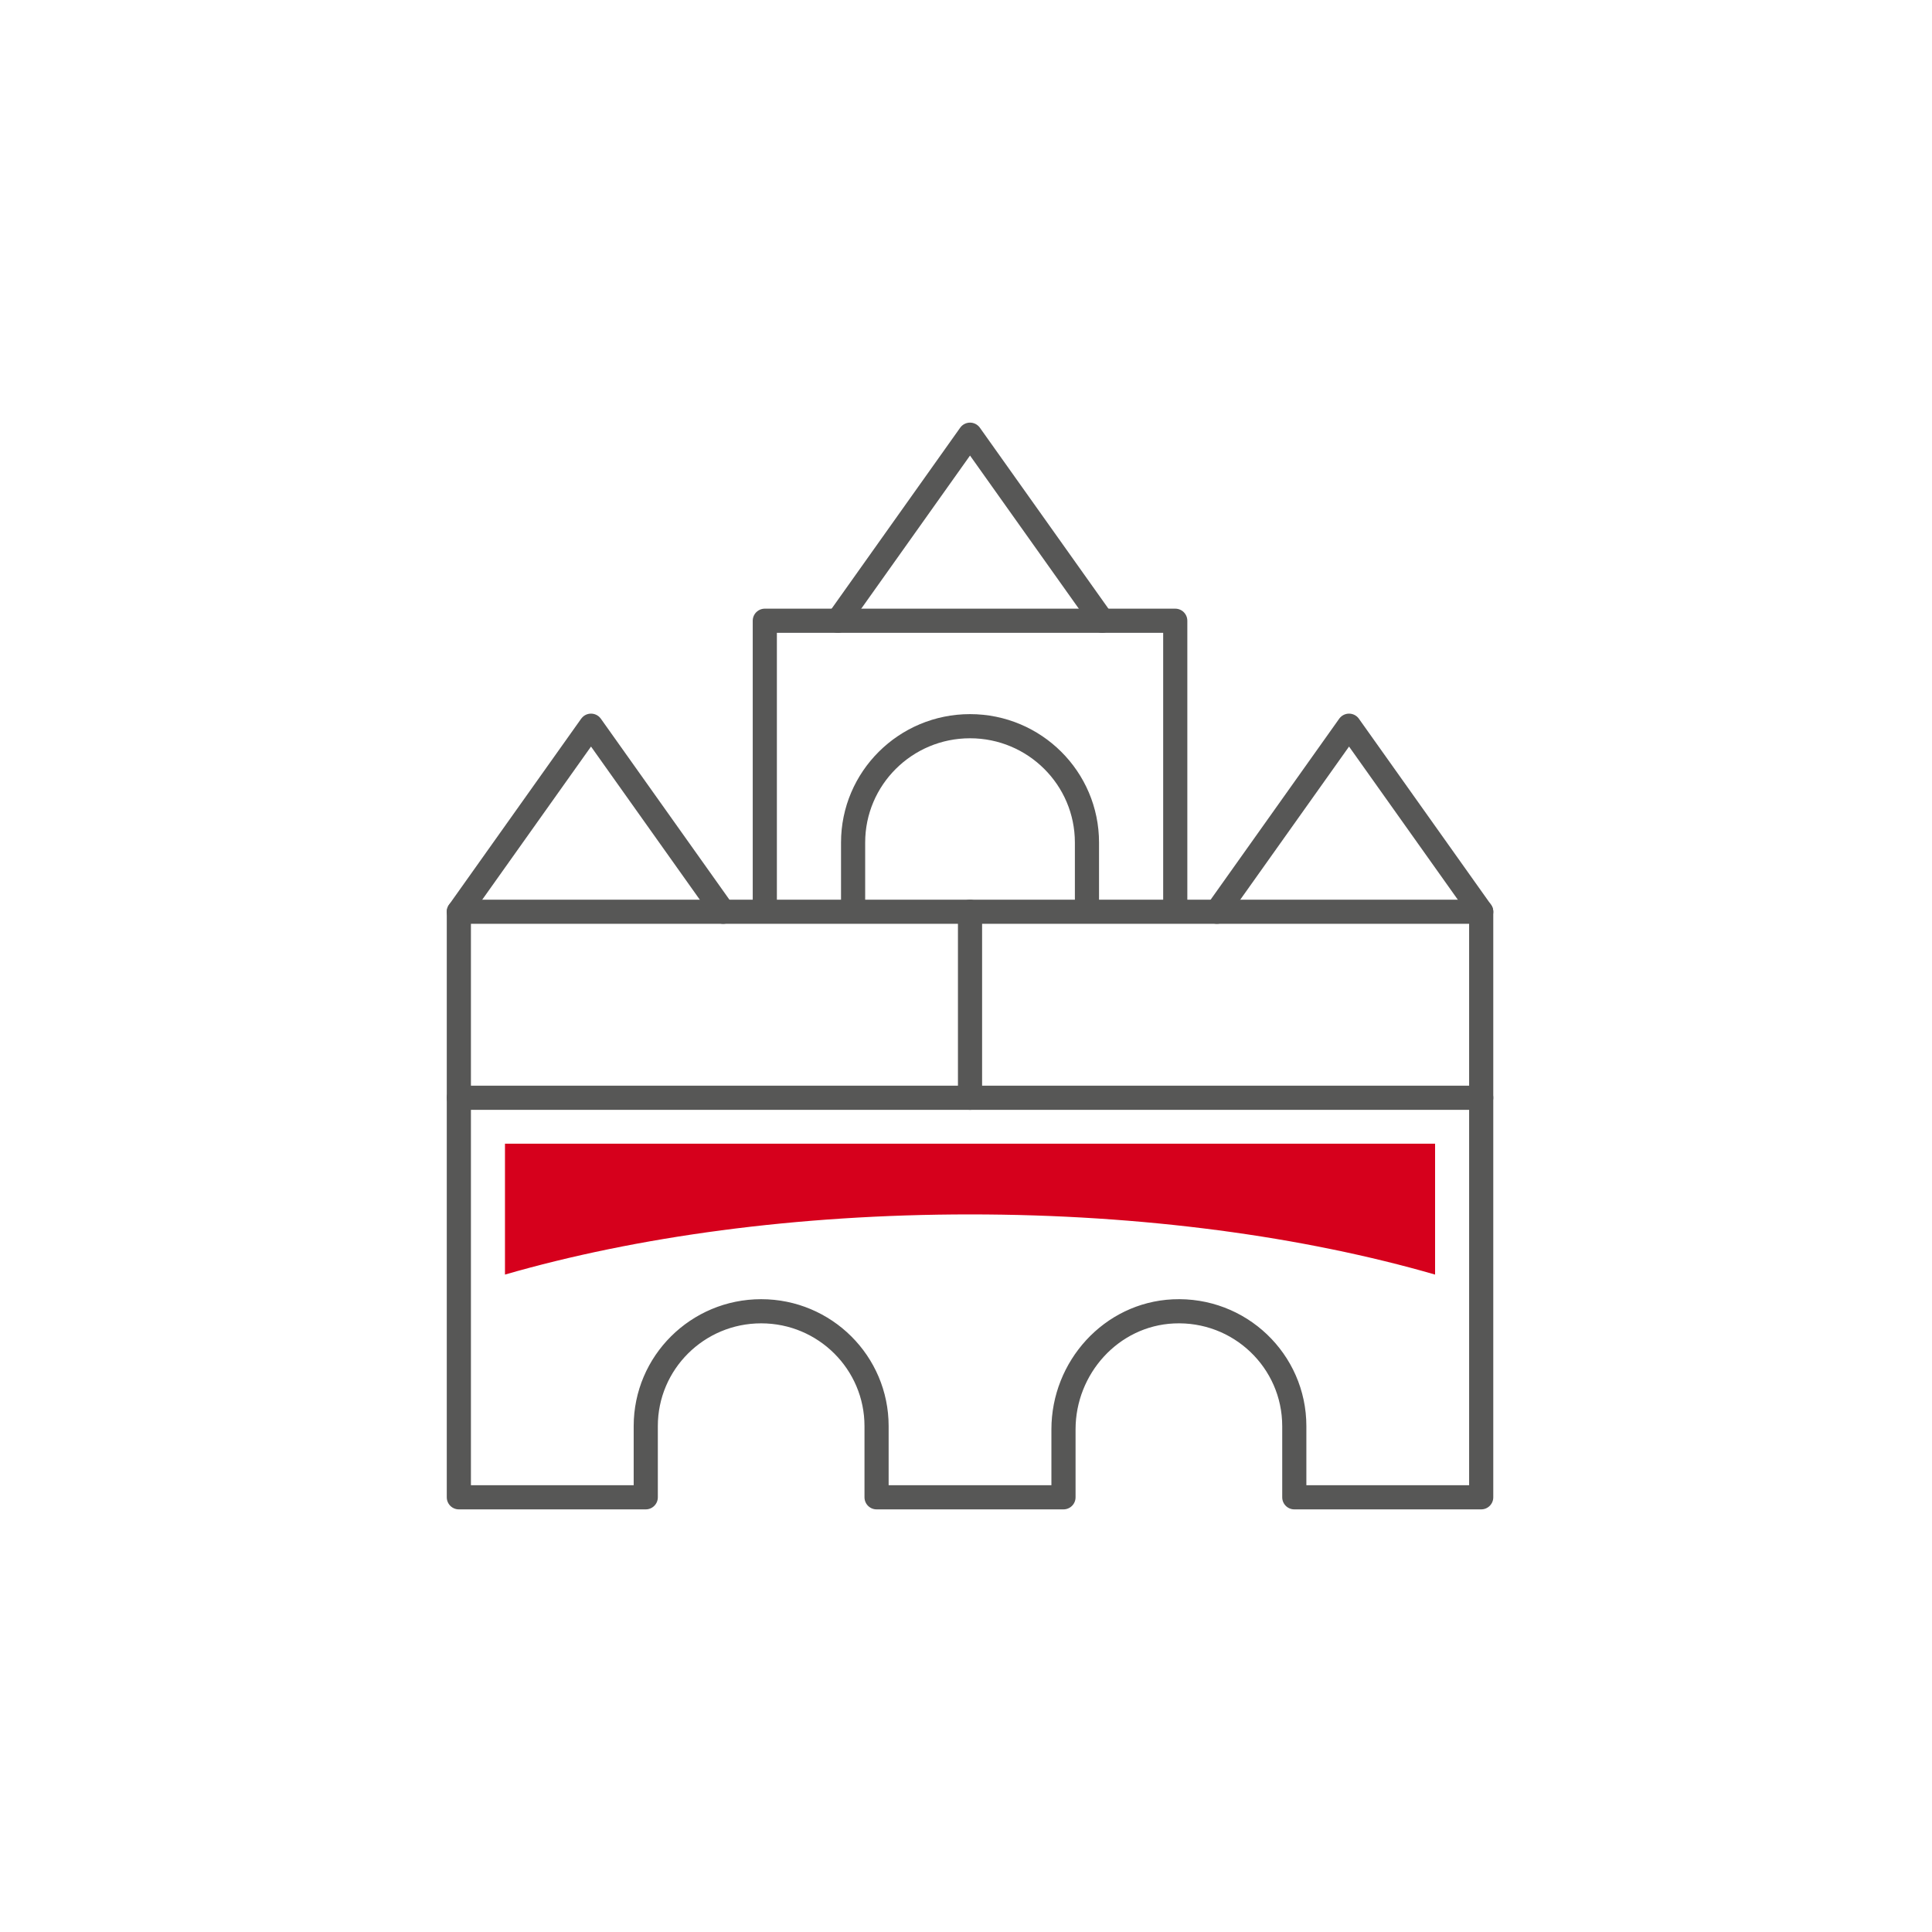
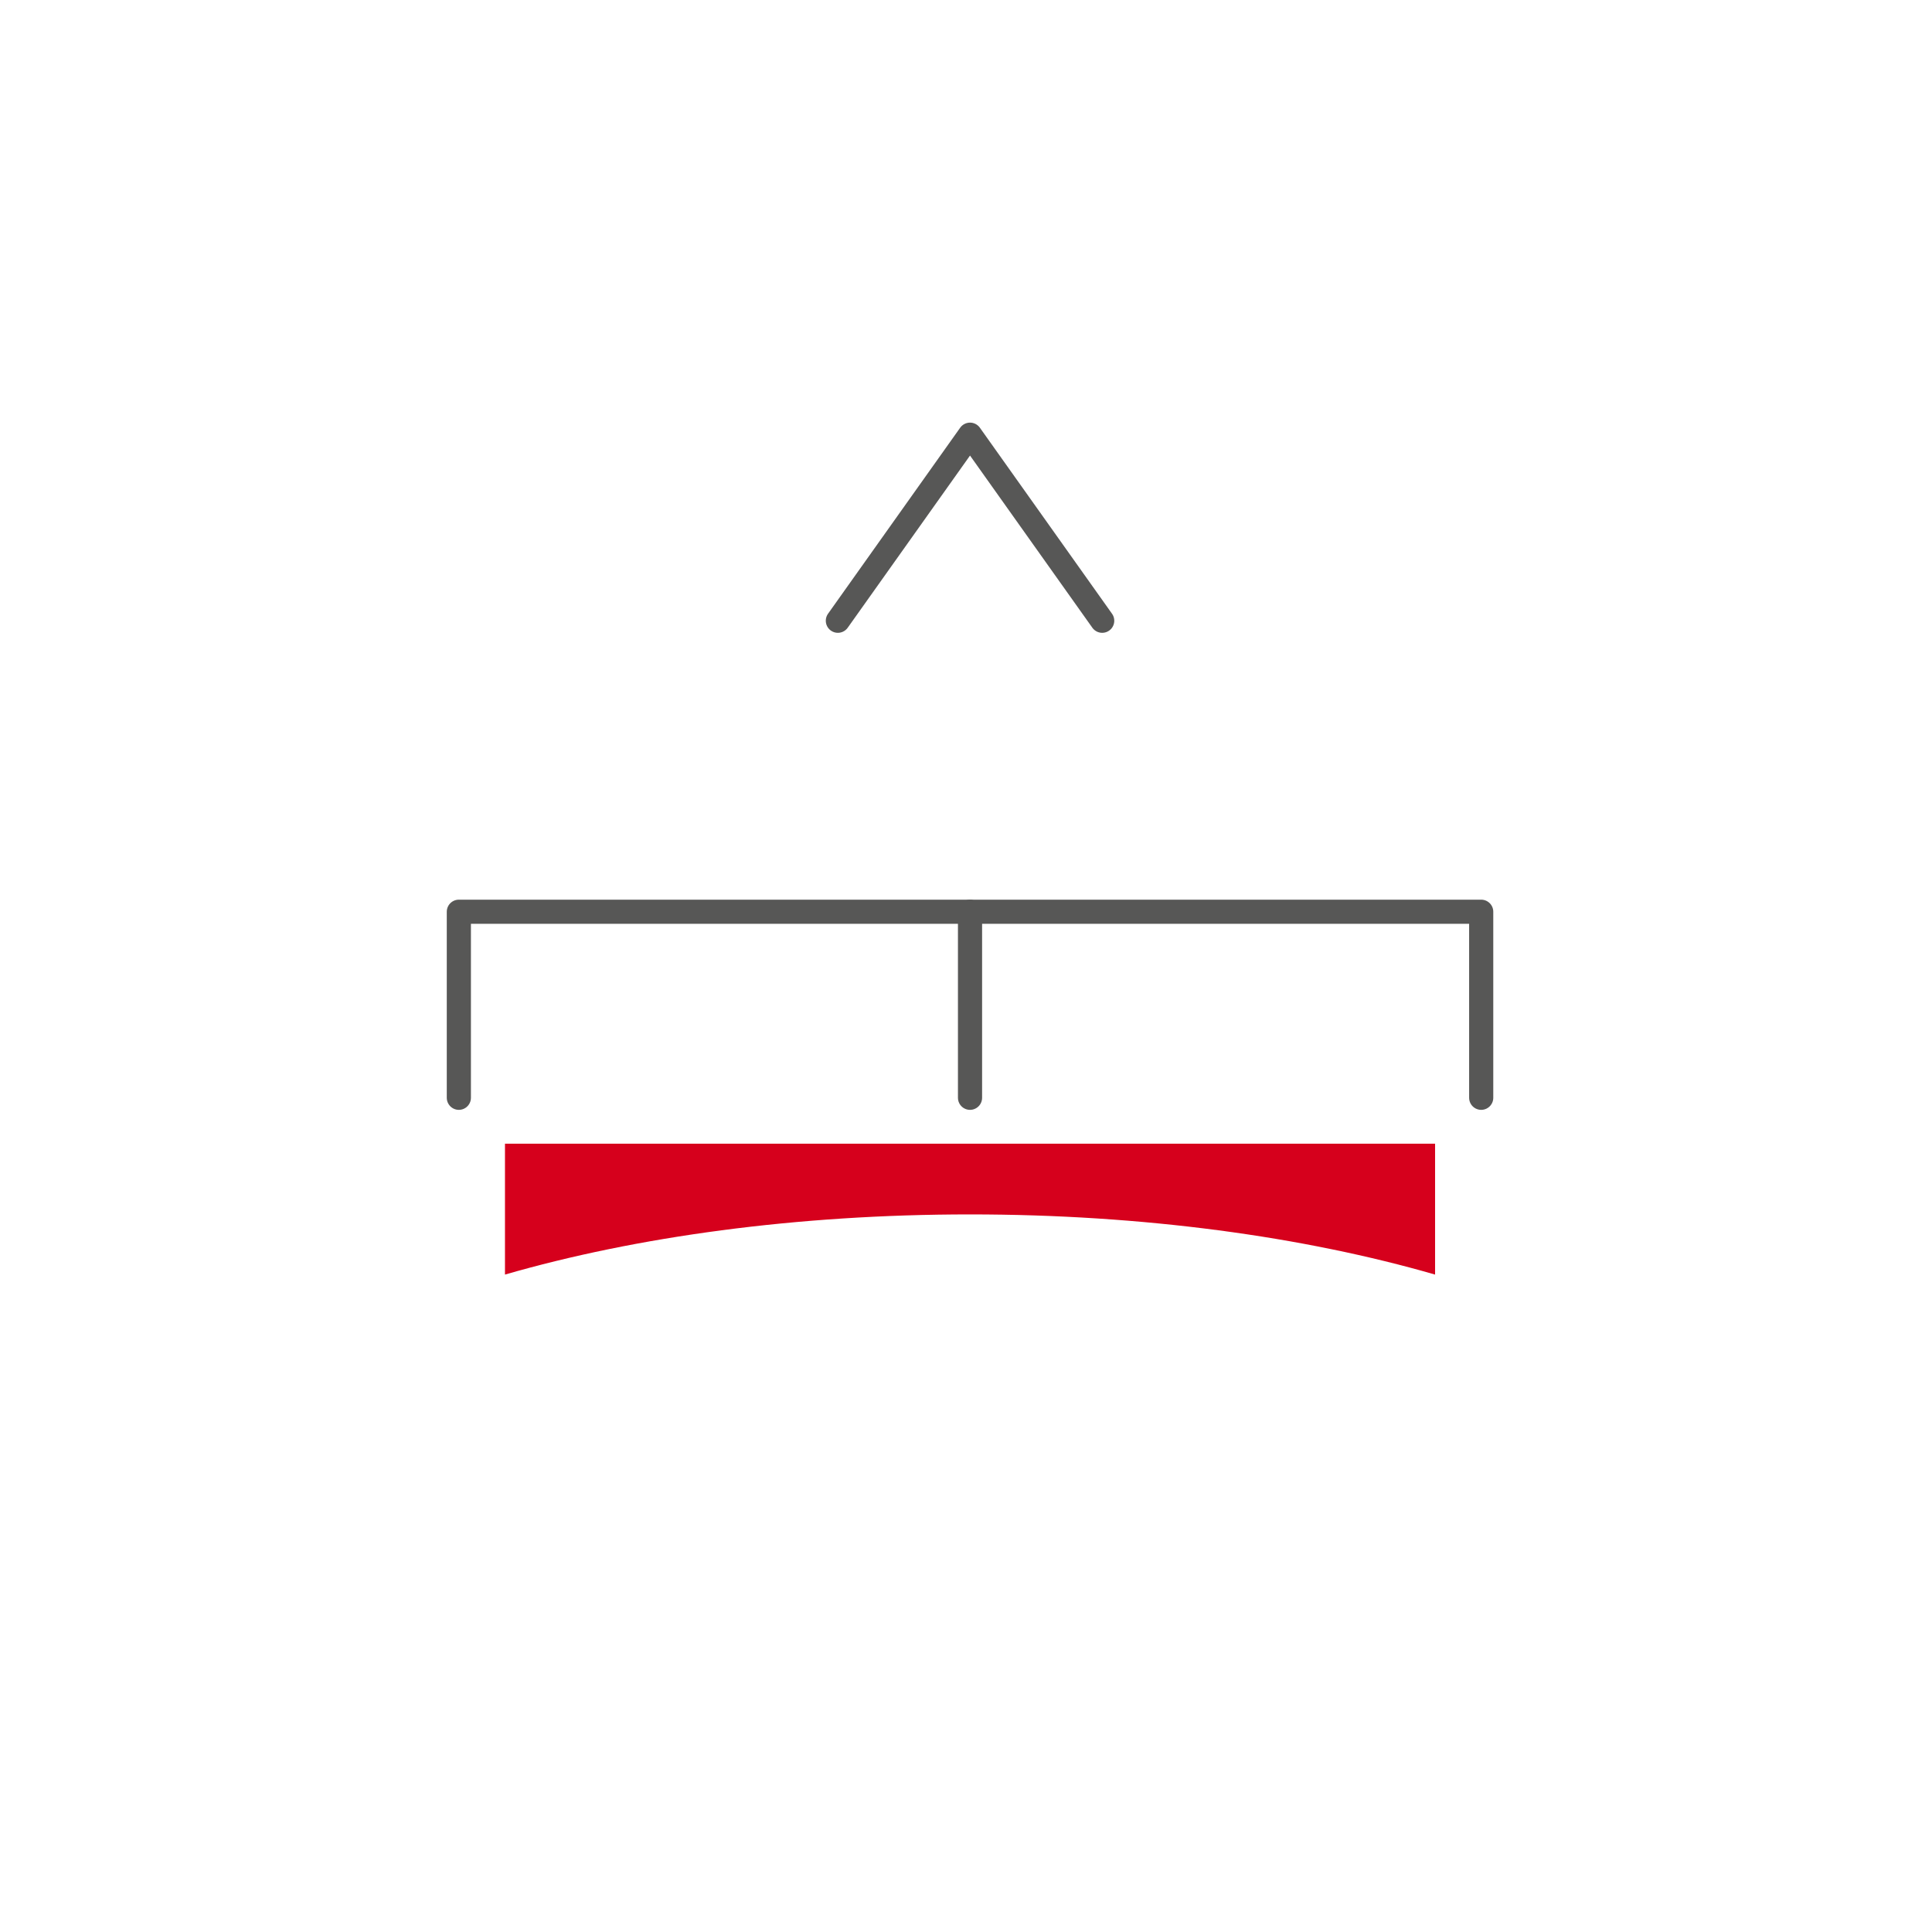
<svg xmlns="http://www.w3.org/2000/svg" width="240px" height="240px" viewBox="0 0 240 240" version="1.1">
  <title>PreK/Key Facts/PreK_Key fact_Icon_3@2x</title>
  <g id="Page-1" stroke="none" stroke-width="1" fill="none" fill-rule="evenodd">
    <g id="Desktop-1440px_Early-Years_PreK-KG2" transform="translate(-600, -1758)">
      <g id="PreK/Key-Facts/PreK_Key-fact_Icon_3" transform="translate(600, 1758)">
        <rect id="Rectangle-Copy-23" fill="#FFFFFF" x="0" y="0" width="240" height="240" />
        <g id="Group-19" transform="translate(57, 54)">
          <polyline id="Stroke-1" stroke="#575756" stroke-width="3" stroke-linecap="round" stroke-linejoin="round" points="63.5 82.37 63.5 59.26 127 59.26 127 82.37" />
          <polyline id="Stroke-3" stroke="#575756" stroke-width="3" stroke-linecap="round" stroke-linejoin="round" points="3.18041333e-15 82.37 3.18041333e-15 59.26 63.5 59.26" />
-           <path d="M127,97.161 L127,108.89 L127,132 L103.782,132 L103.782,123.159 C103.782,115.05 96.985,108.521 88.752,108.905 C81.042,109.268 75.11,115.879 75.11,123.562 L75.11,132 L63.5,132 L51.89,132 L51.89,123.159 C51.89,115.278 45.473,108.89 37.555,108.89 C29.638,108.89 23.218,115.278 23.218,123.159 L23.218,132 L0,132 L0,108.89 L0,97.161 L0,82.369 L127,82.369 L127,97.161 Z" id="Stroke-5" stroke="#575756" stroke-width="3" stroke-linecap="round" stroke-linejoin="round" />
-           <polyline id="Stroke-7" stroke="#575756" stroke-width="3" stroke-linecap="round" stroke-linejoin="round" points="127 59.26 110.583 36.15 94.164 59.26" />
          <polyline id="Stroke-9" stroke="#575756" stroke-width="3" stroke-linecap="round" stroke-linejoin="round" points="79.918 23.11 63.5 0 47.083 23.11" />
-           <polyline id="Stroke-11" stroke="#575756" stroke-width="3" stroke-linecap="round" stroke-linejoin="round" points="3.18041333e-15 59.26 16.418 36.15 32.836 59.26" />
-           <polyline id="Stroke-13" stroke="#575756" stroke-width="3" stroke-linecap="round" stroke-linejoin="round" points="88.994 59.072 88.994 23.11 38.007 23.11 38.007 59.072" />
-           <path d="M78.026,59.199 L78.026,50.668 C78.026,42.684 71.522,36.211 63.5,36.211 C55.477,36.211 48.975,42.684 48.975,50.668 L48.975,59.199" id="Stroke-15" stroke="#575756" stroke-width="3" stroke-linecap="round" stroke-linejoin="round" />
          <path d="M63.5,96.858 C85.035,96.858 104.975,99.627 121.271,104.333 L121.271,88.073 L5.73,88.073 L5.73,104.333 C22.026,99.627 41.965,96.858 63.5,96.858" id="Fill-17" fill="#D6001C" />
        </g>
      </g>
    </g>
  </g>
</svg>